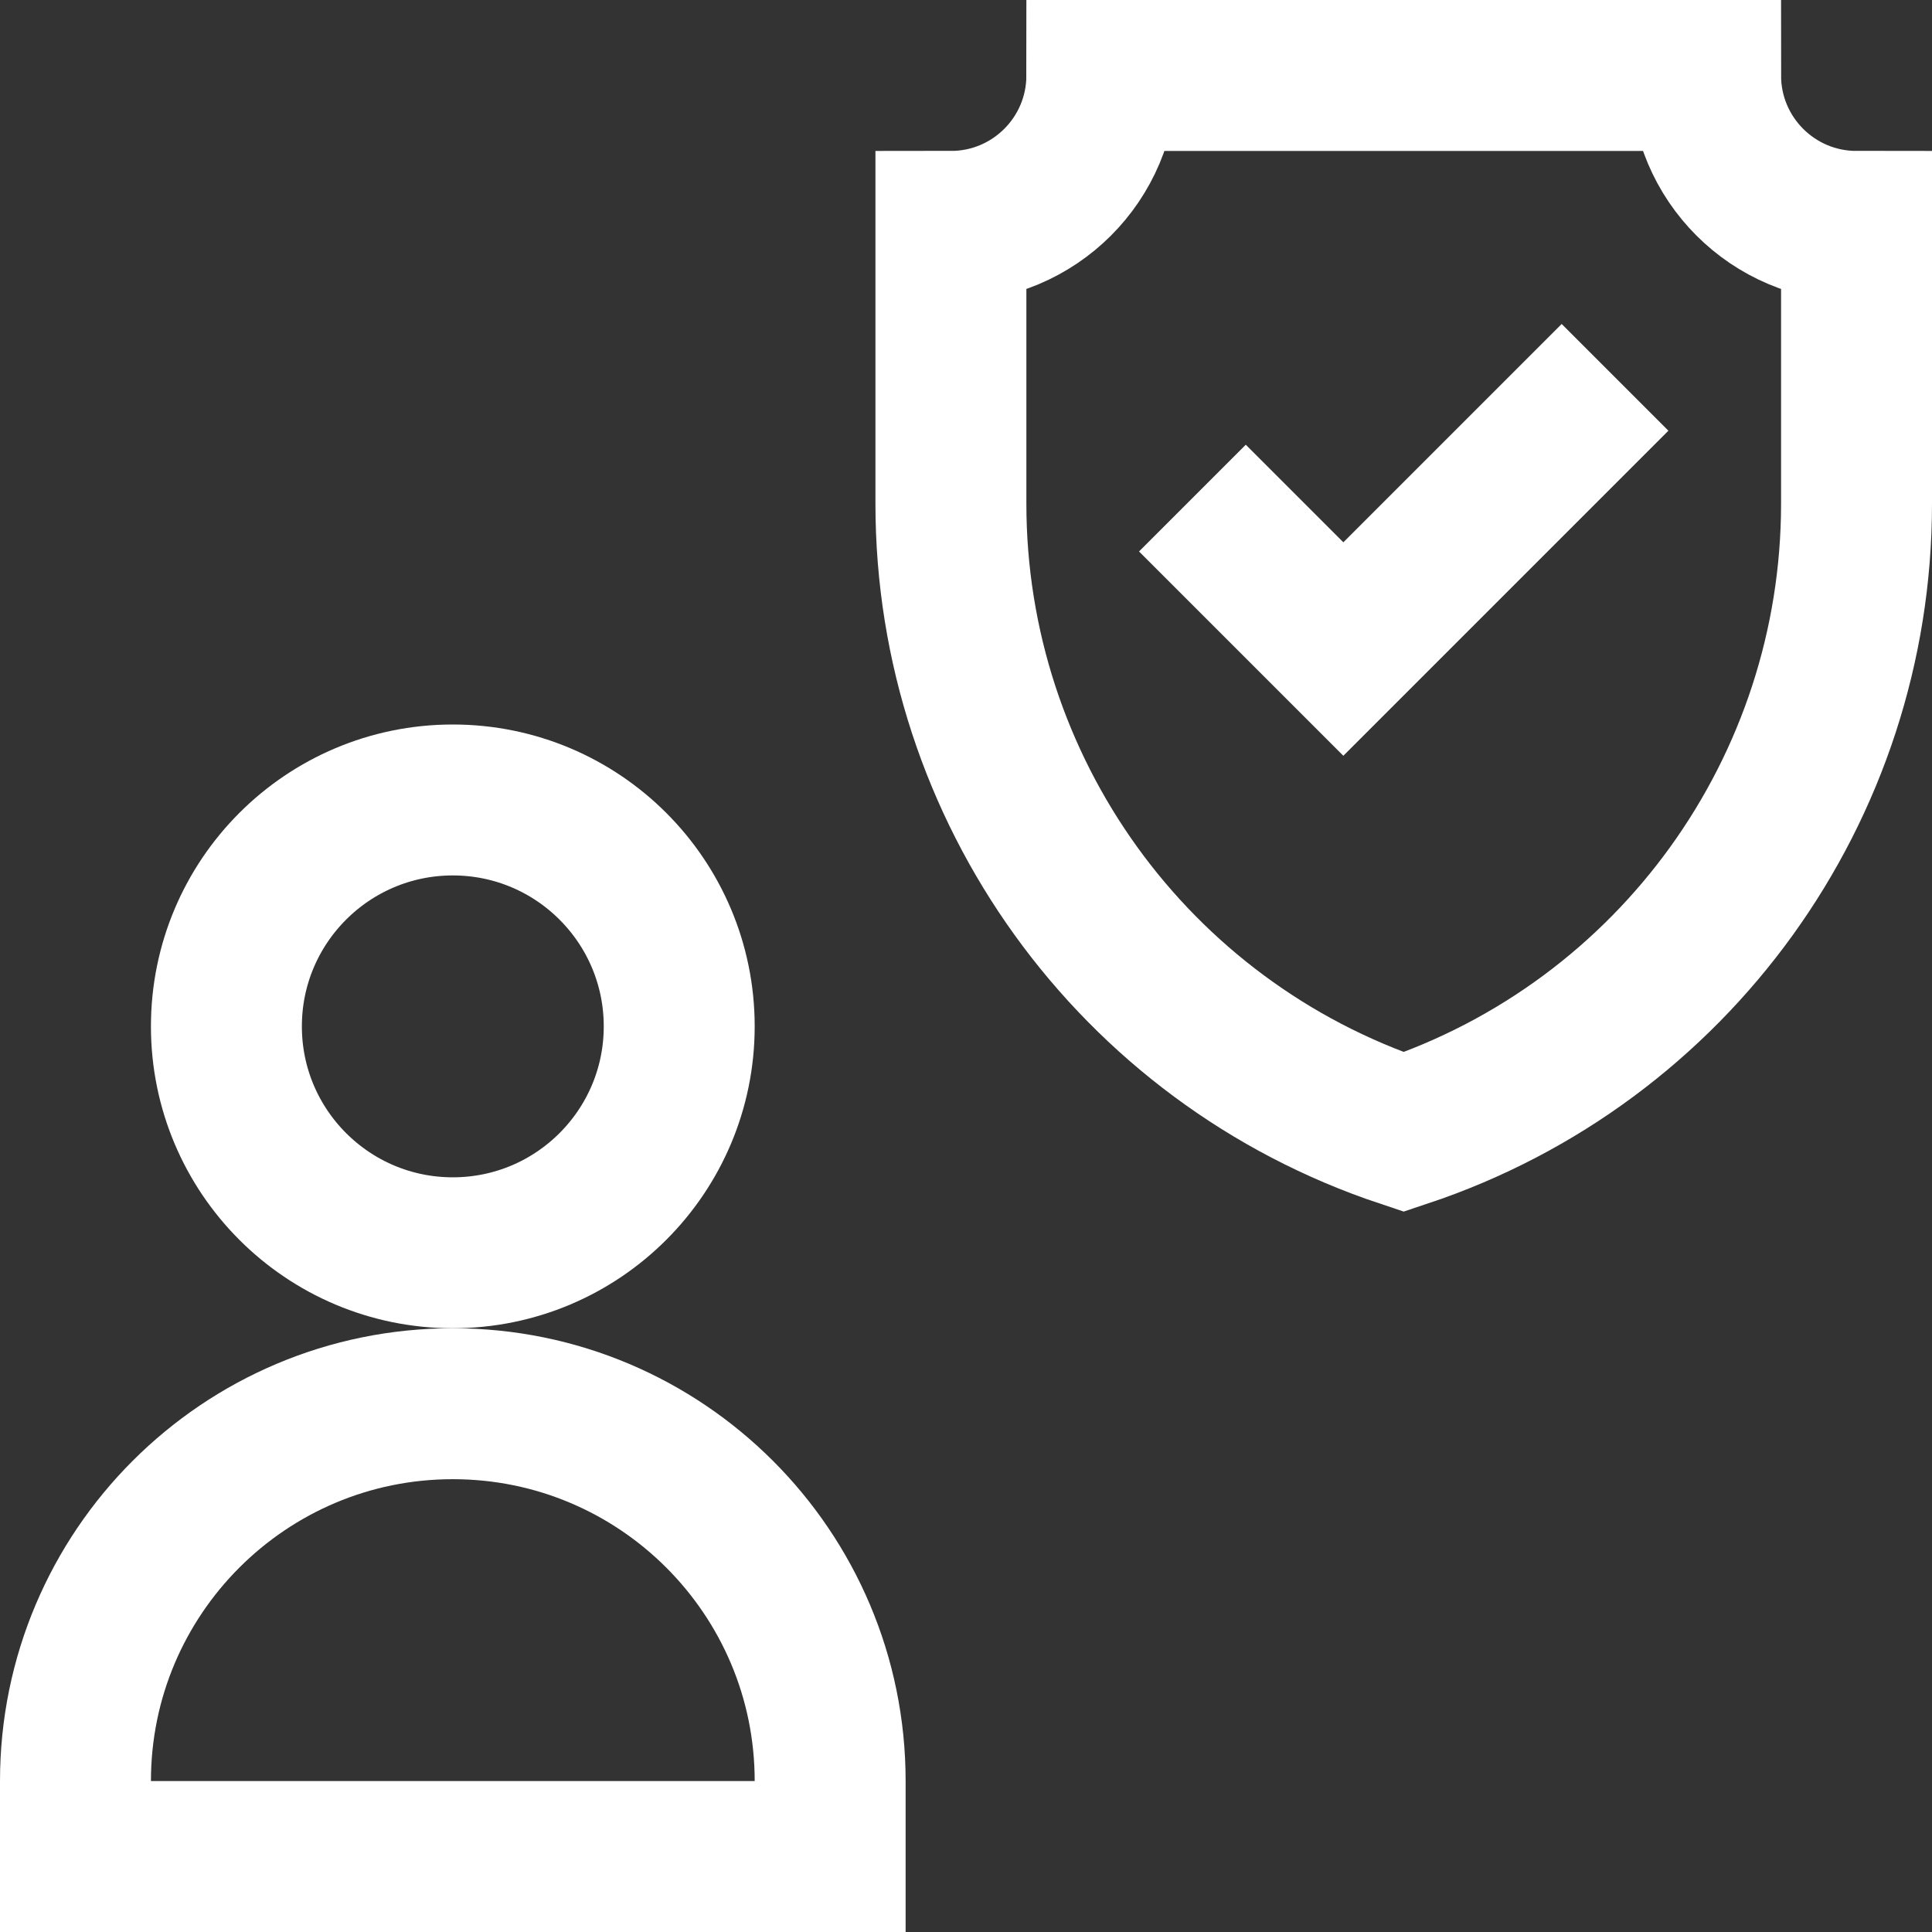
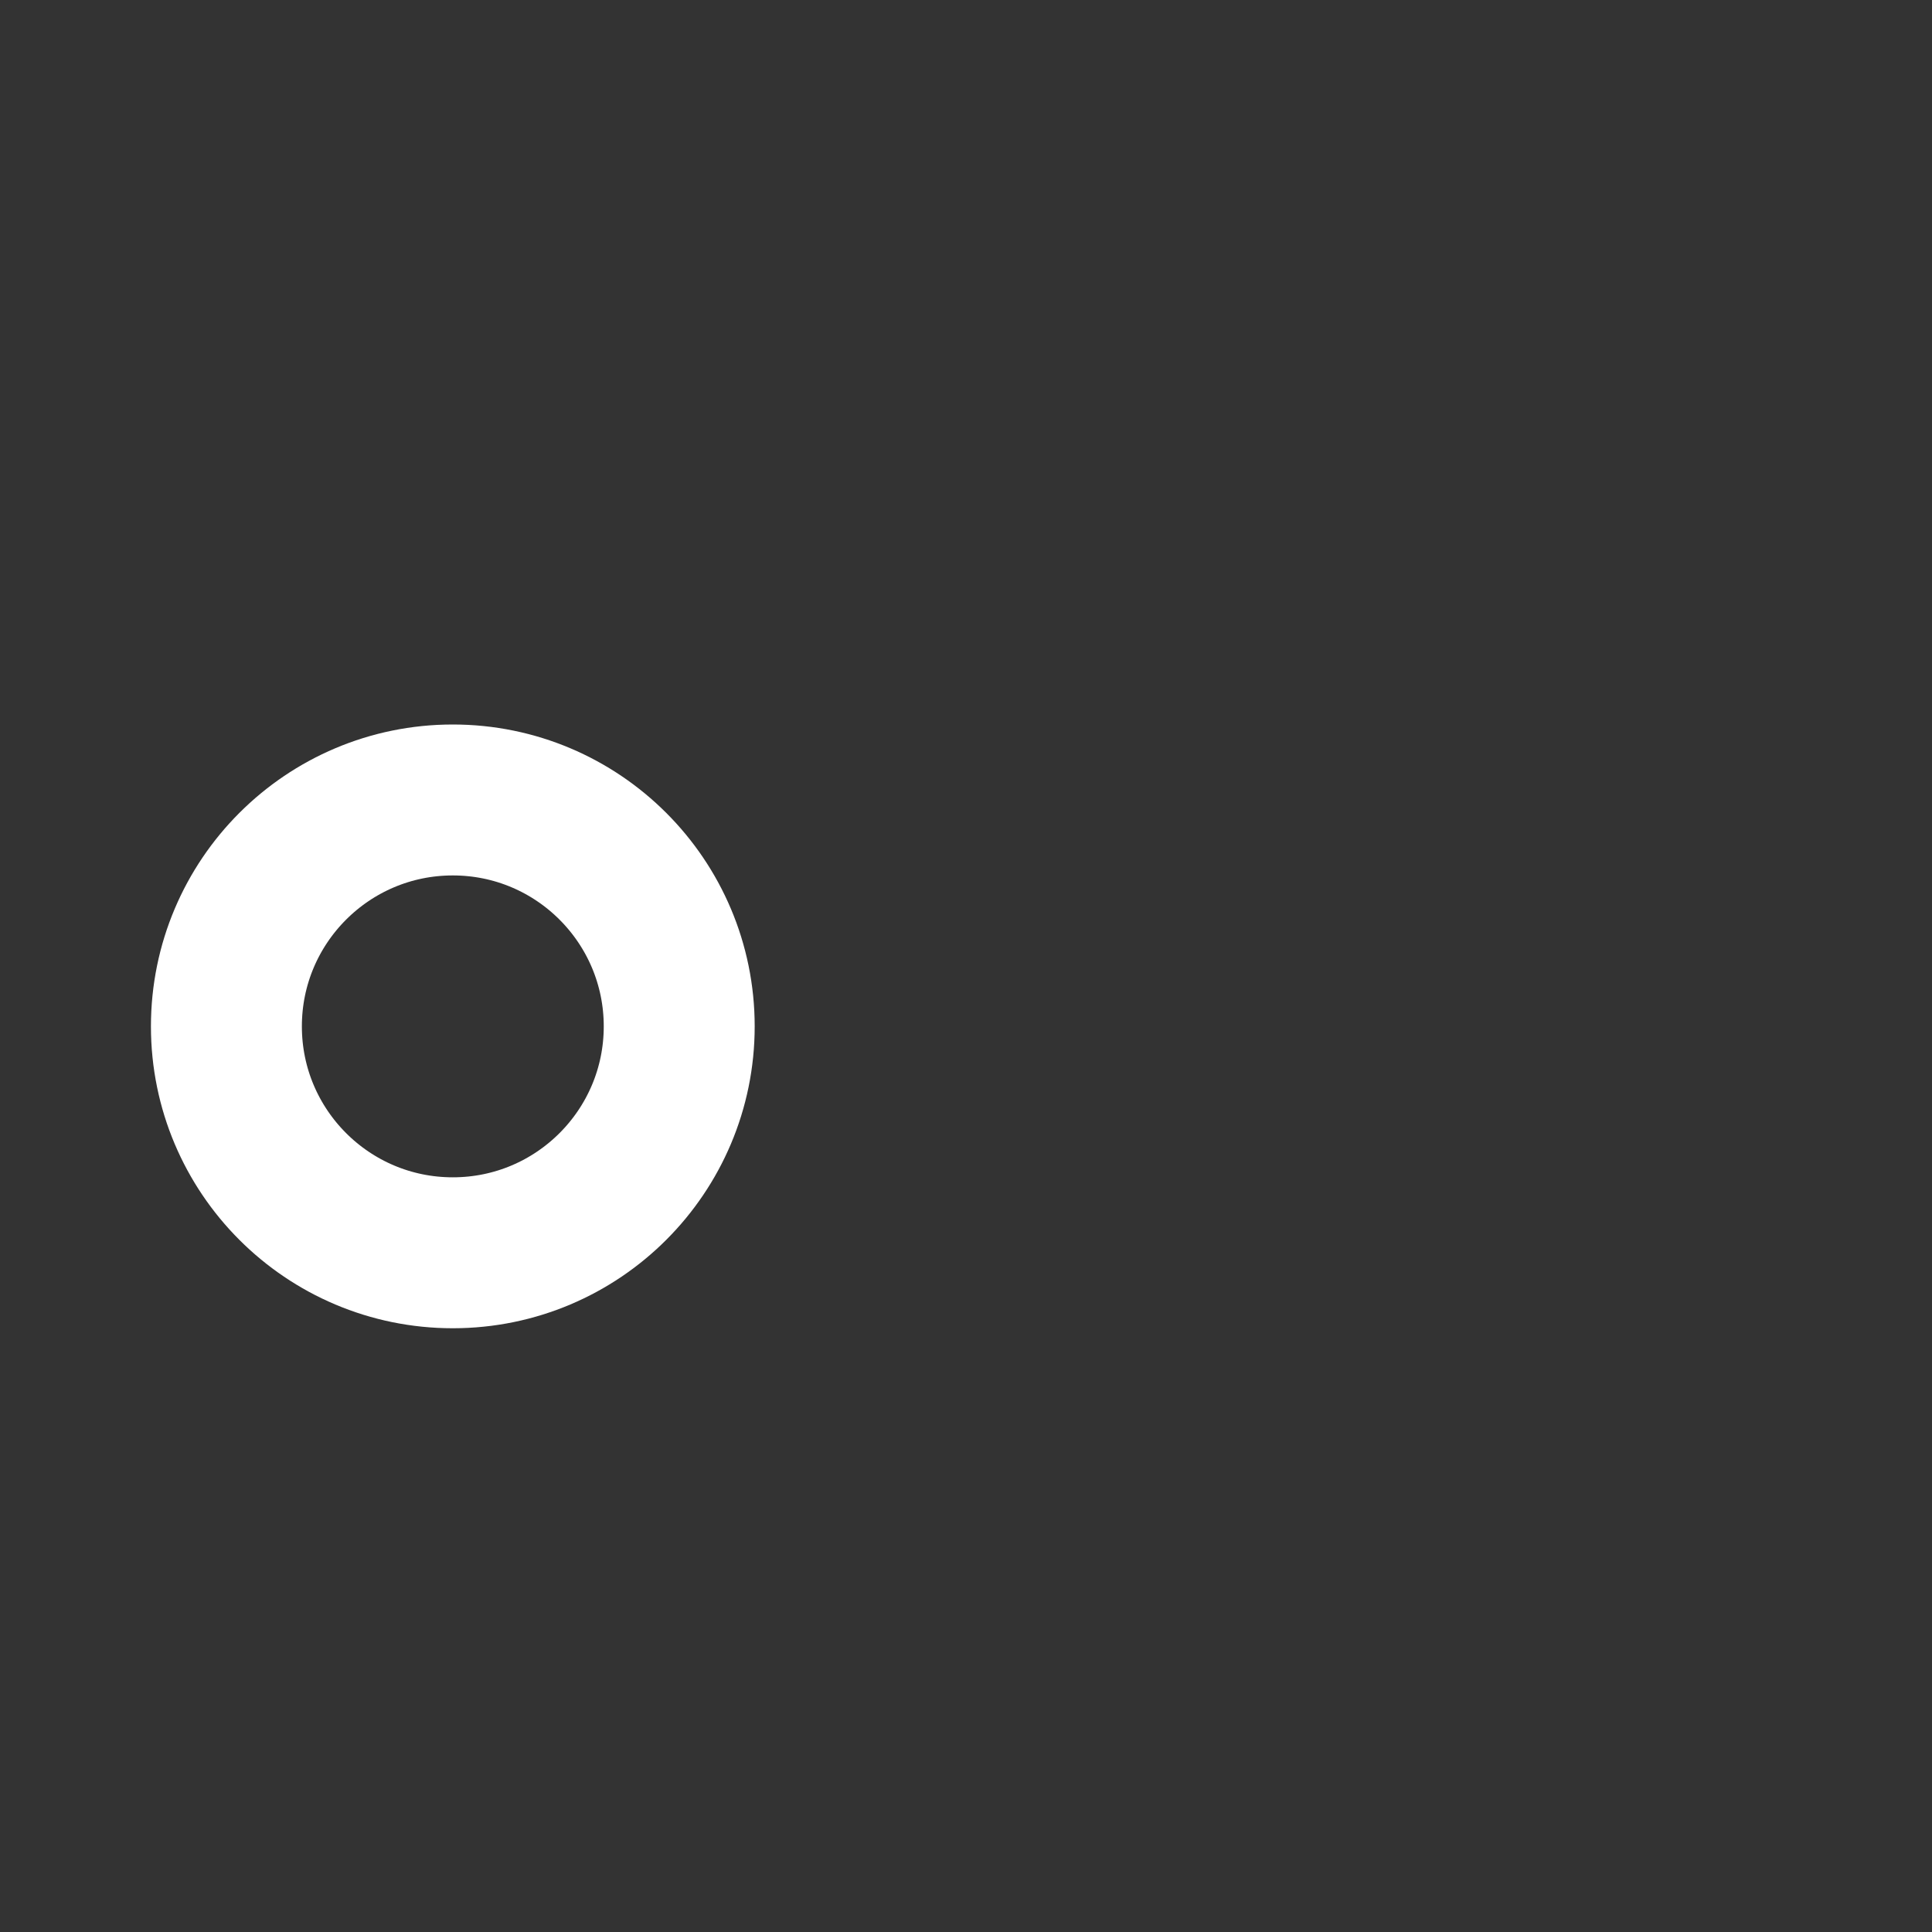
<svg xmlns="http://www.w3.org/2000/svg" version="1.1" width="512" height="512" x="0" y="0" viewBox="0 0 512 512" style="enable-background:new 0 0 512 512" xml:space="preserve" class="">
  <rect x="0" y="0" width="512" height="512" fill="#333333" stroke="none" />
  <g>
    <circle cx="120" cy="272" r="60" style="stroke-width:40;stroke-miterlimit:10;" fill="none" stroke="#ffffff" stroke-width="40" stroke-miterlimit="10" data-original="#000000" opacity="1" />
-     <path d="M220 492H20v-20c0-55.228 44.771-100 100-100s100 44.771 100 100v20zM452 20H292c0 22.09-17.908 40-40 40v73.508c0 75.54 48.337 142.603 120 166.492 71.663-23.889 120-90.952 120-166.492V60c-22.092 0-40-17.91-40-40z" style="stroke-width:40;stroke-miterlimit:10;" fill="none" stroke="#ffffff" stroke-width="40" stroke-miterlimit="10" data-original="#000000" opacity="1" />
-     <path d="m316 132 40 40 72-72" style="stroke-width:40;stroke-miterlimit:10;" fill="none" stroke="#ffffff" stroke-width="40" stroke-miterlimit="10" data-original="#000000" opacity="1" />
  </g>
</svg>